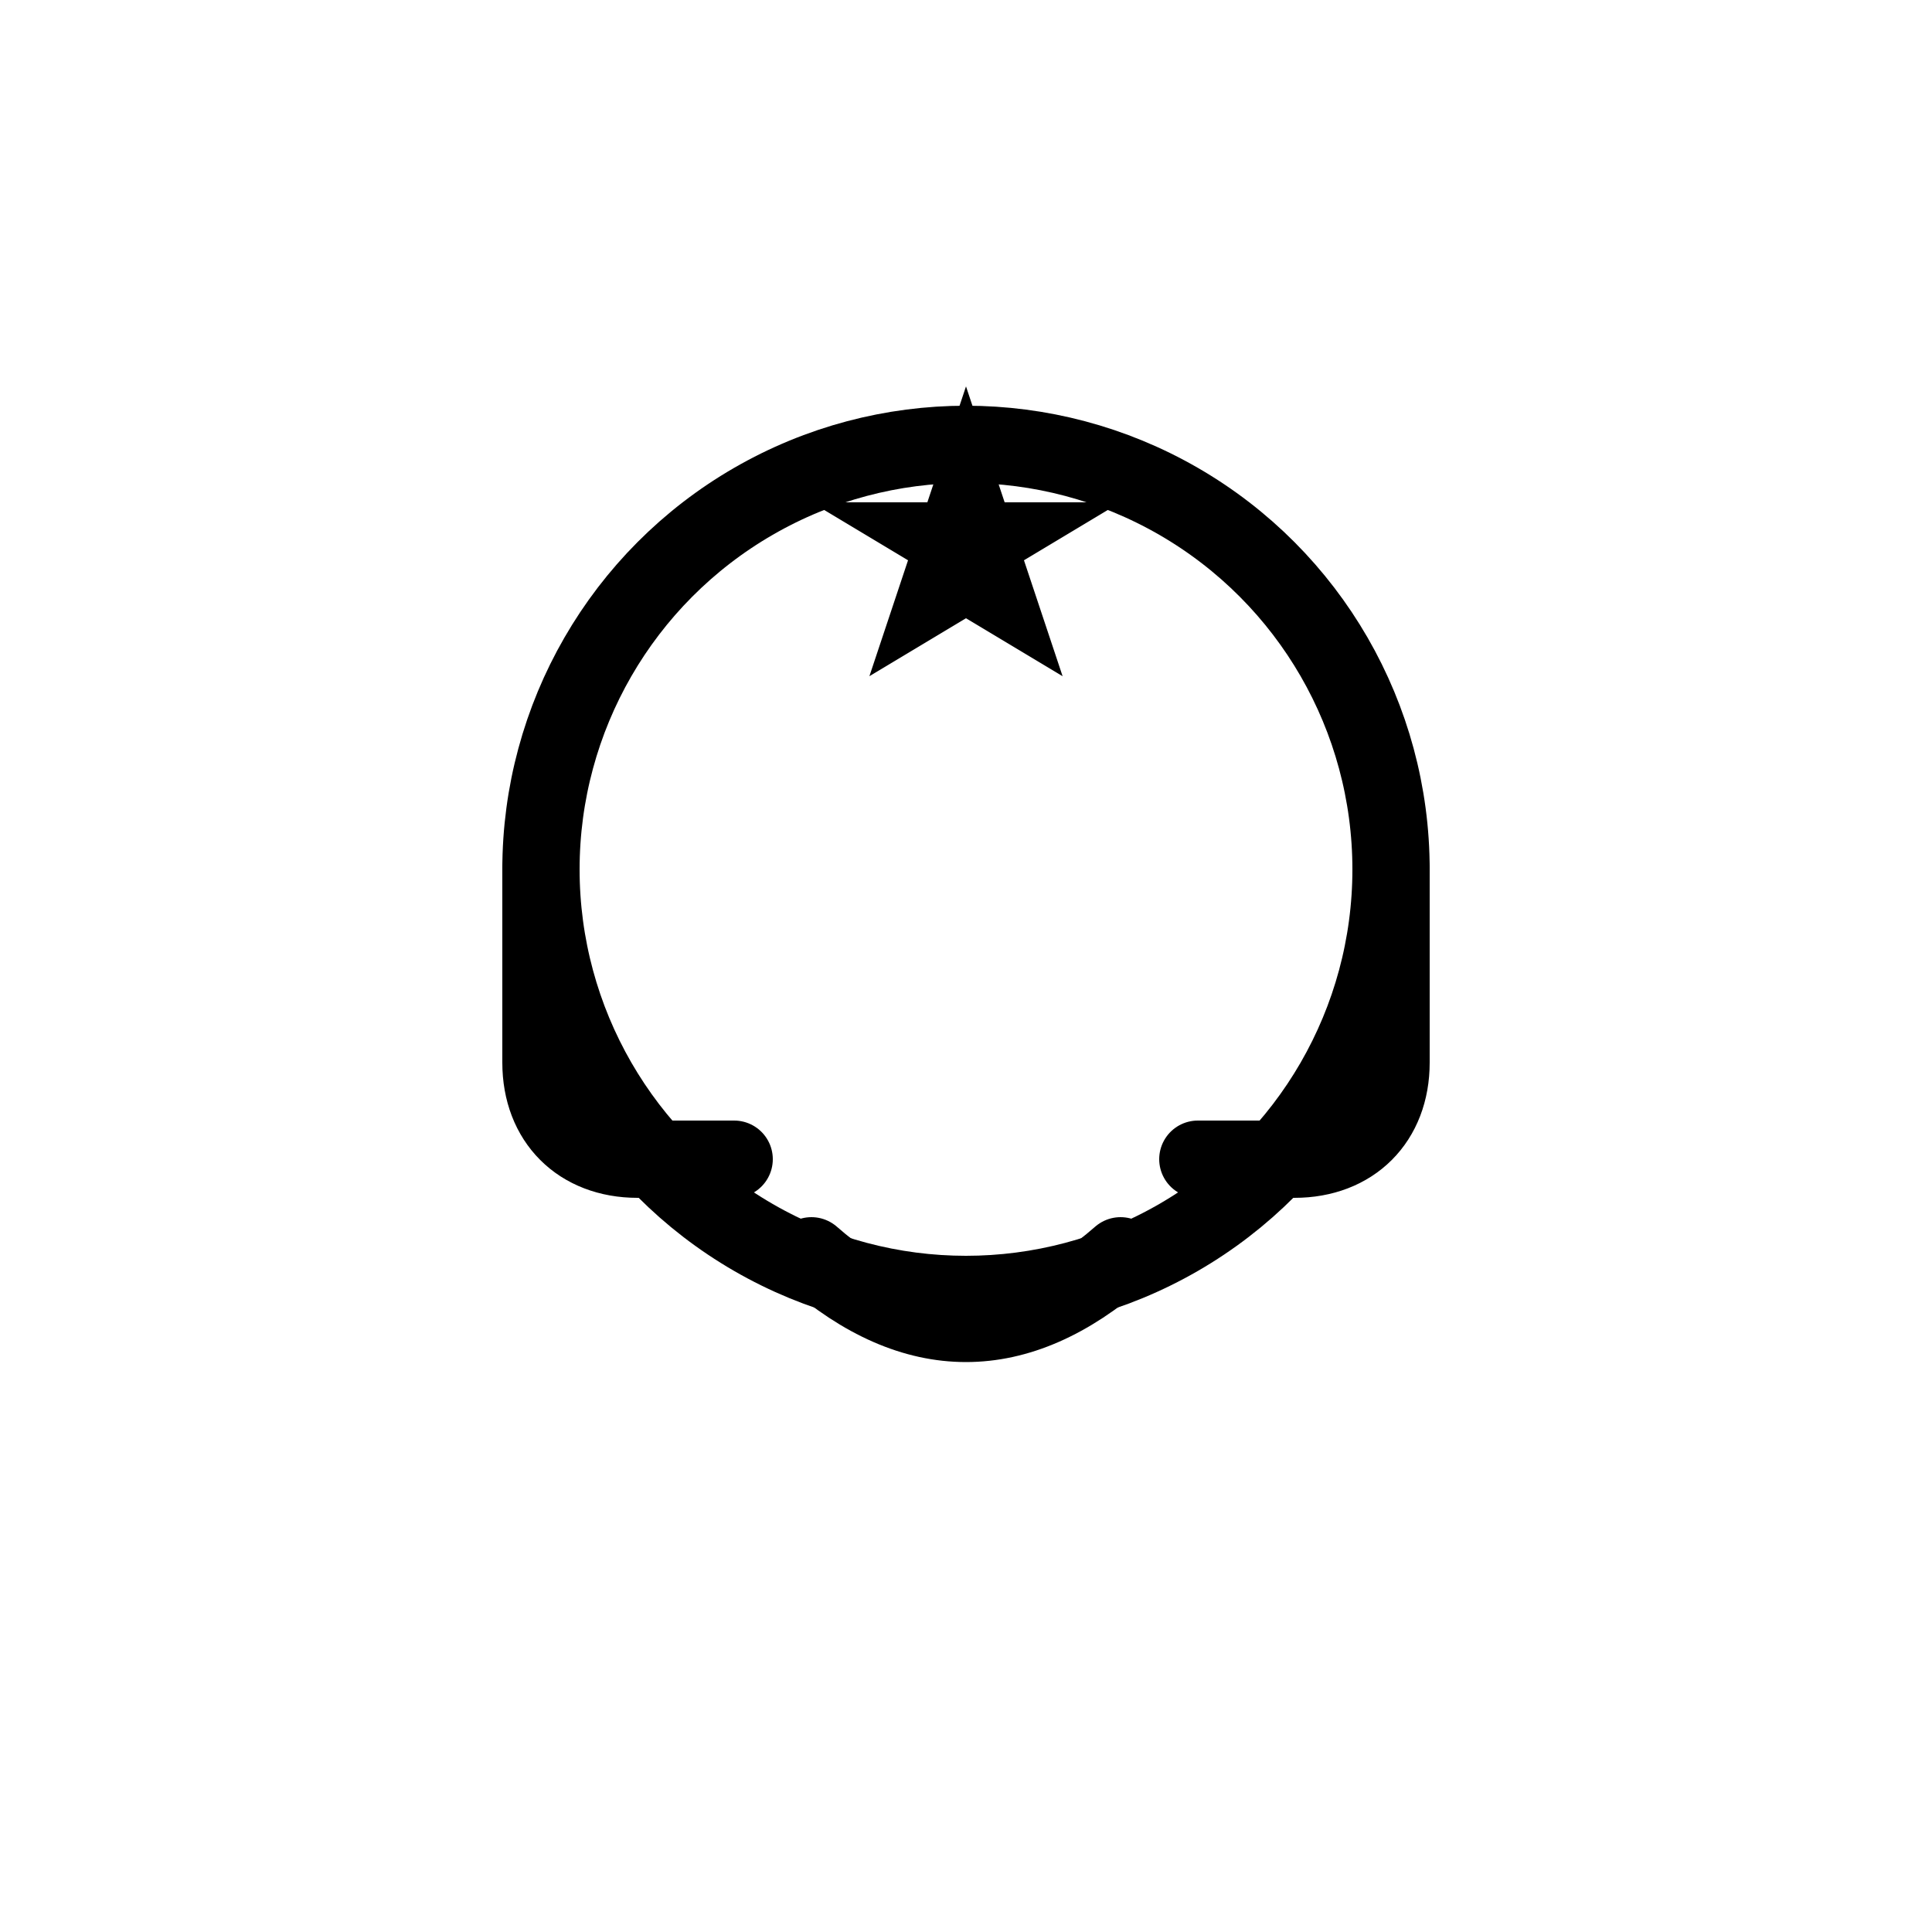
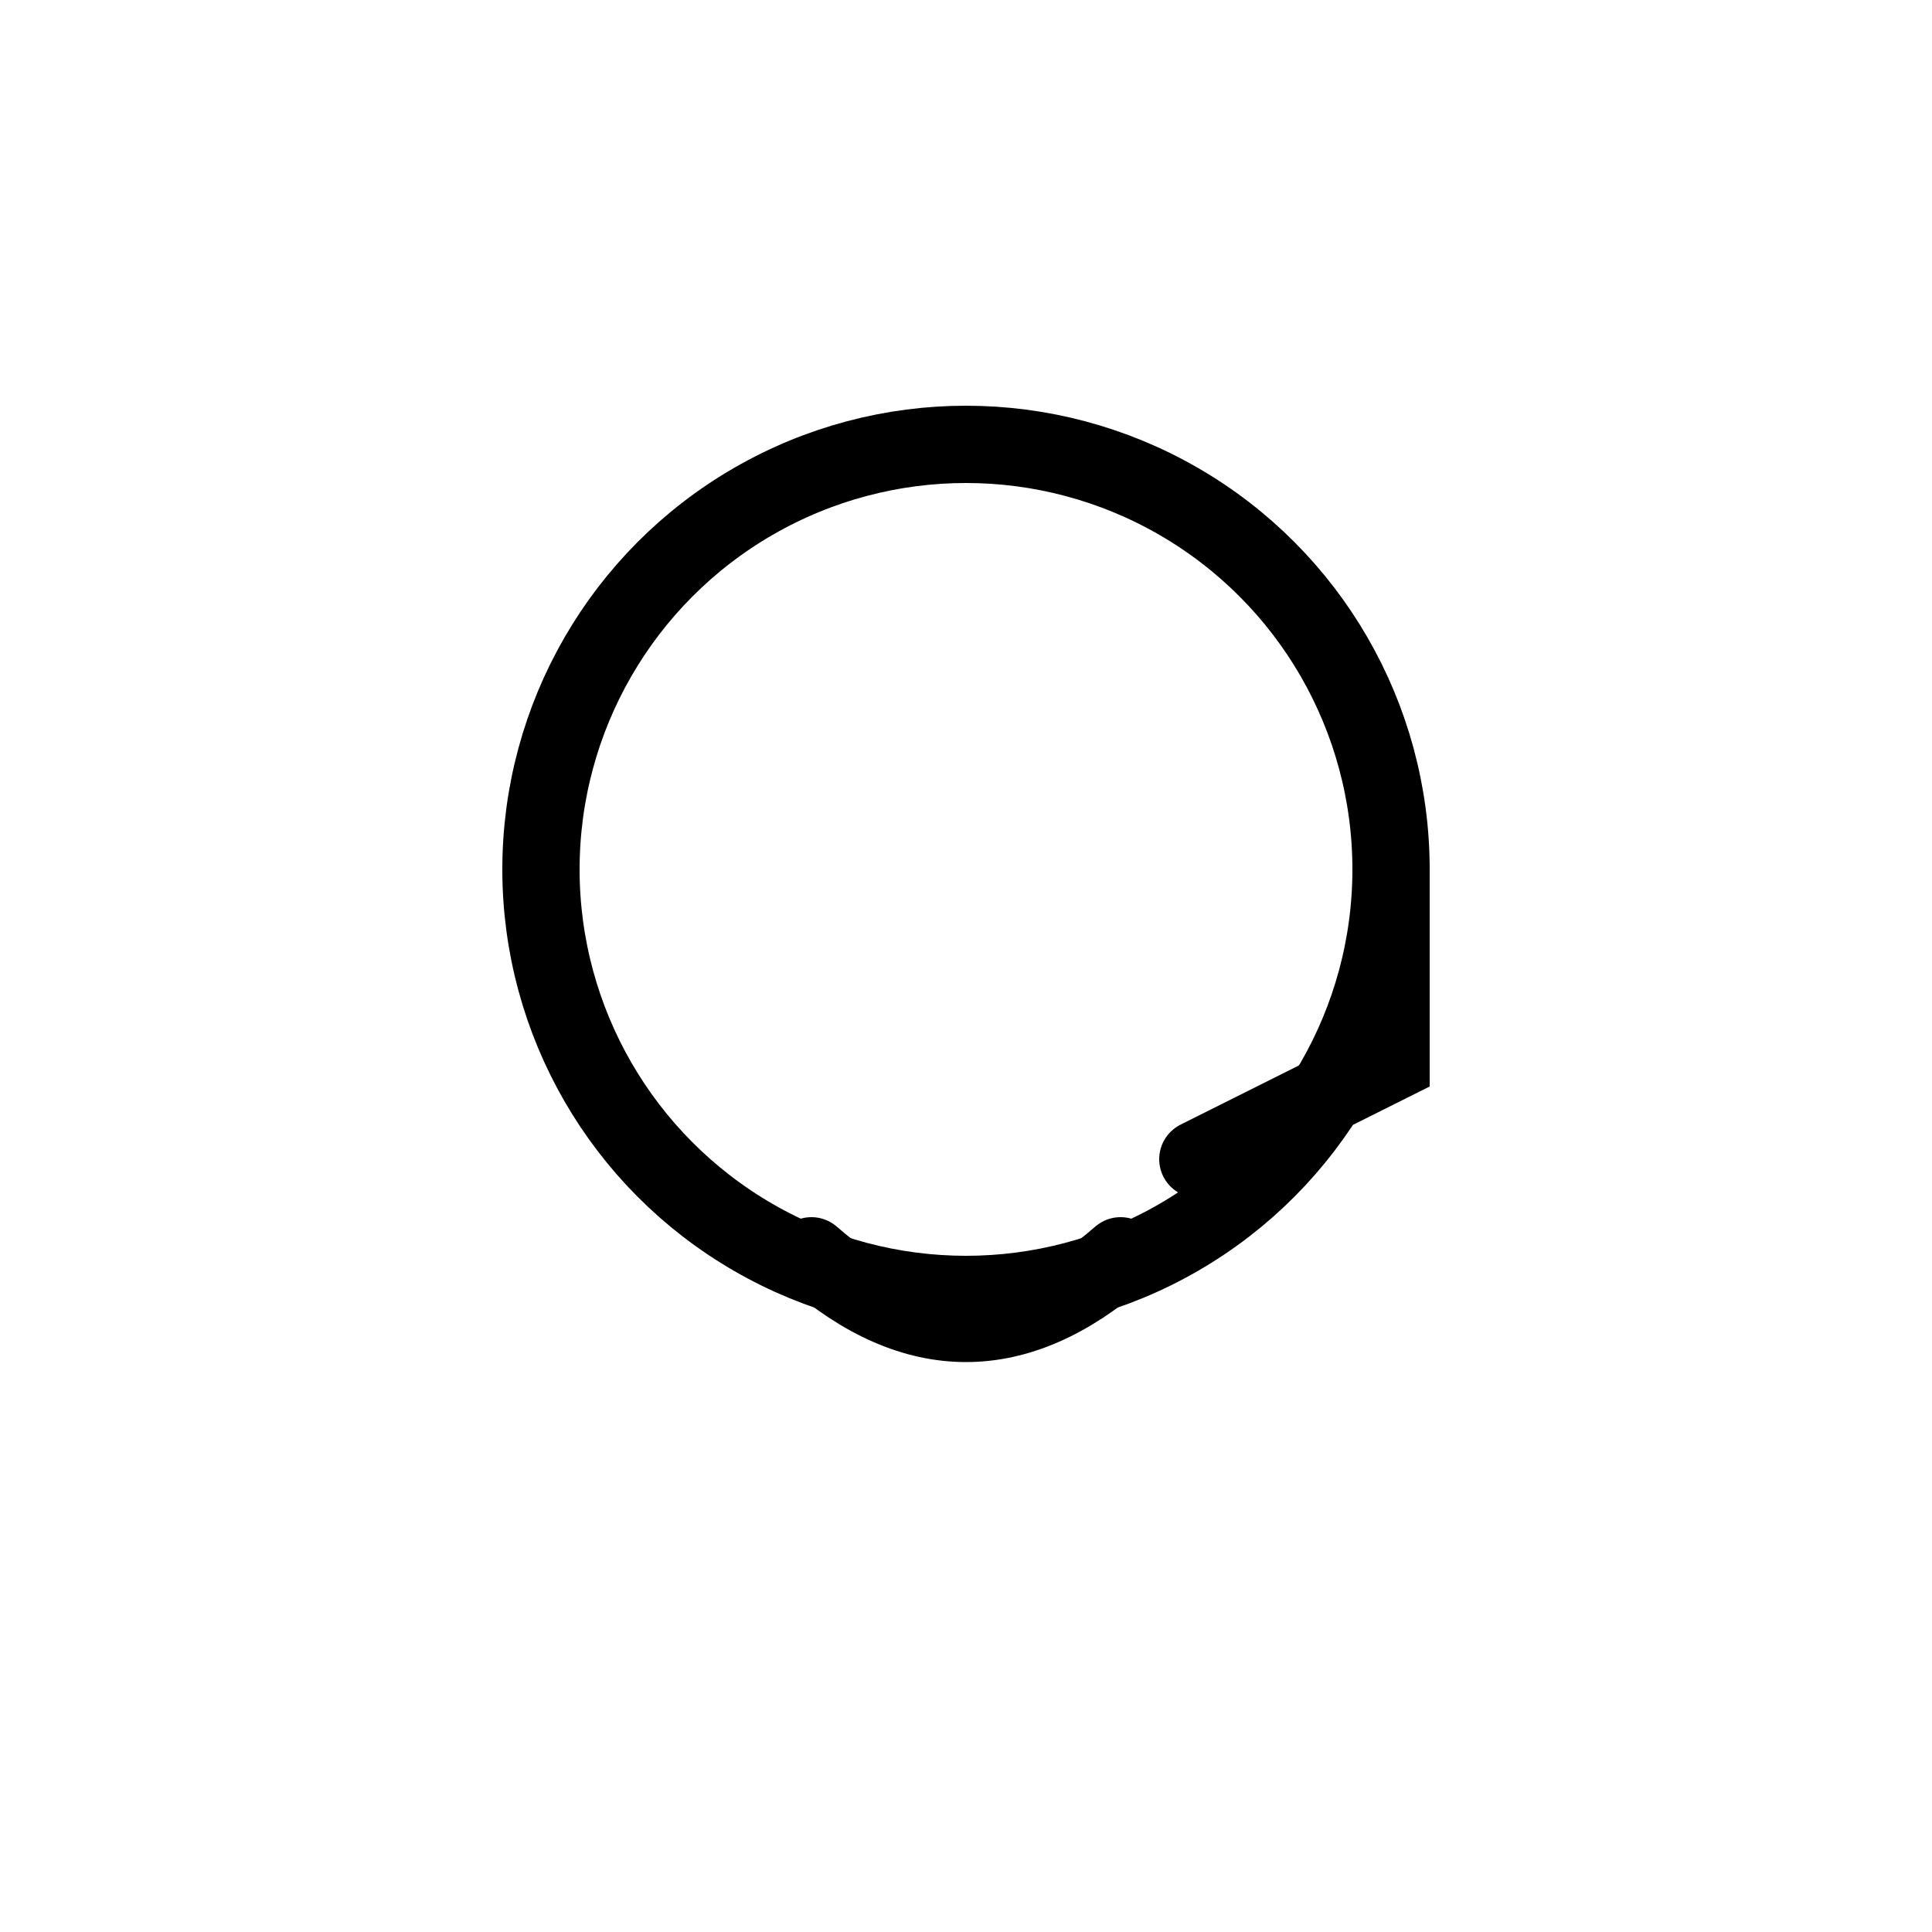
<svg xmlns="http://www.w3.org/2000/svg" viewBox="0 0 100 100" fill="none">
  <defs>
    <linearGradient id="supportGradient" x1="0%" y1="0%" x2="100%" y2="100%">
      <stop offset="0%" style="stop-color: hsl(217, 91%, 60%); stop-opacity: 1" />
      <stop offset="100%" style="stop-color: hsl(25, 95%, 53%); stop-opacity: 1" />
    </linearGradient>
  </defs>
  {/* Headset symbol for customer support */}
  <circle cx="50" cy="45" r="22" stroke="url(#supportGradient)" stroke-width="4" fill="none" />
-   <path d="M28 45 L28 55 C28 58 30 60 33 60 L38 60" stroke="url(#supportGradient)" stroke-width="4" stroke-linecap="round" fill="none" />
-   <path d="M72 45 L72 55 C72 58 70 60 67 60 L62 60" stroke="url(#supportGradient)" stroke-width="4" stroke-linecap="round" fill="none" />
+   <path d="M72 45 L72 55 L62 60" stroke="url(#supportGradient)" stroke-width="4" stroke-linecap="round" fill="none" />
  <path d="M42 65 Q50 72 58 65" stroke="url(#supportGradient)" stroke-width="4" stroke-linecap="round" fill="none" />
  {/* Star accent for premium/rating */}
-   <path d="M50 20 L52 26 L58 26 L53 29 L55 35 L50 32 L45 35 L47 29 L42 26 L48 26 Z" fill="url(#supportGradient)" opacity="0.8" />
- </svg>+   </svg>